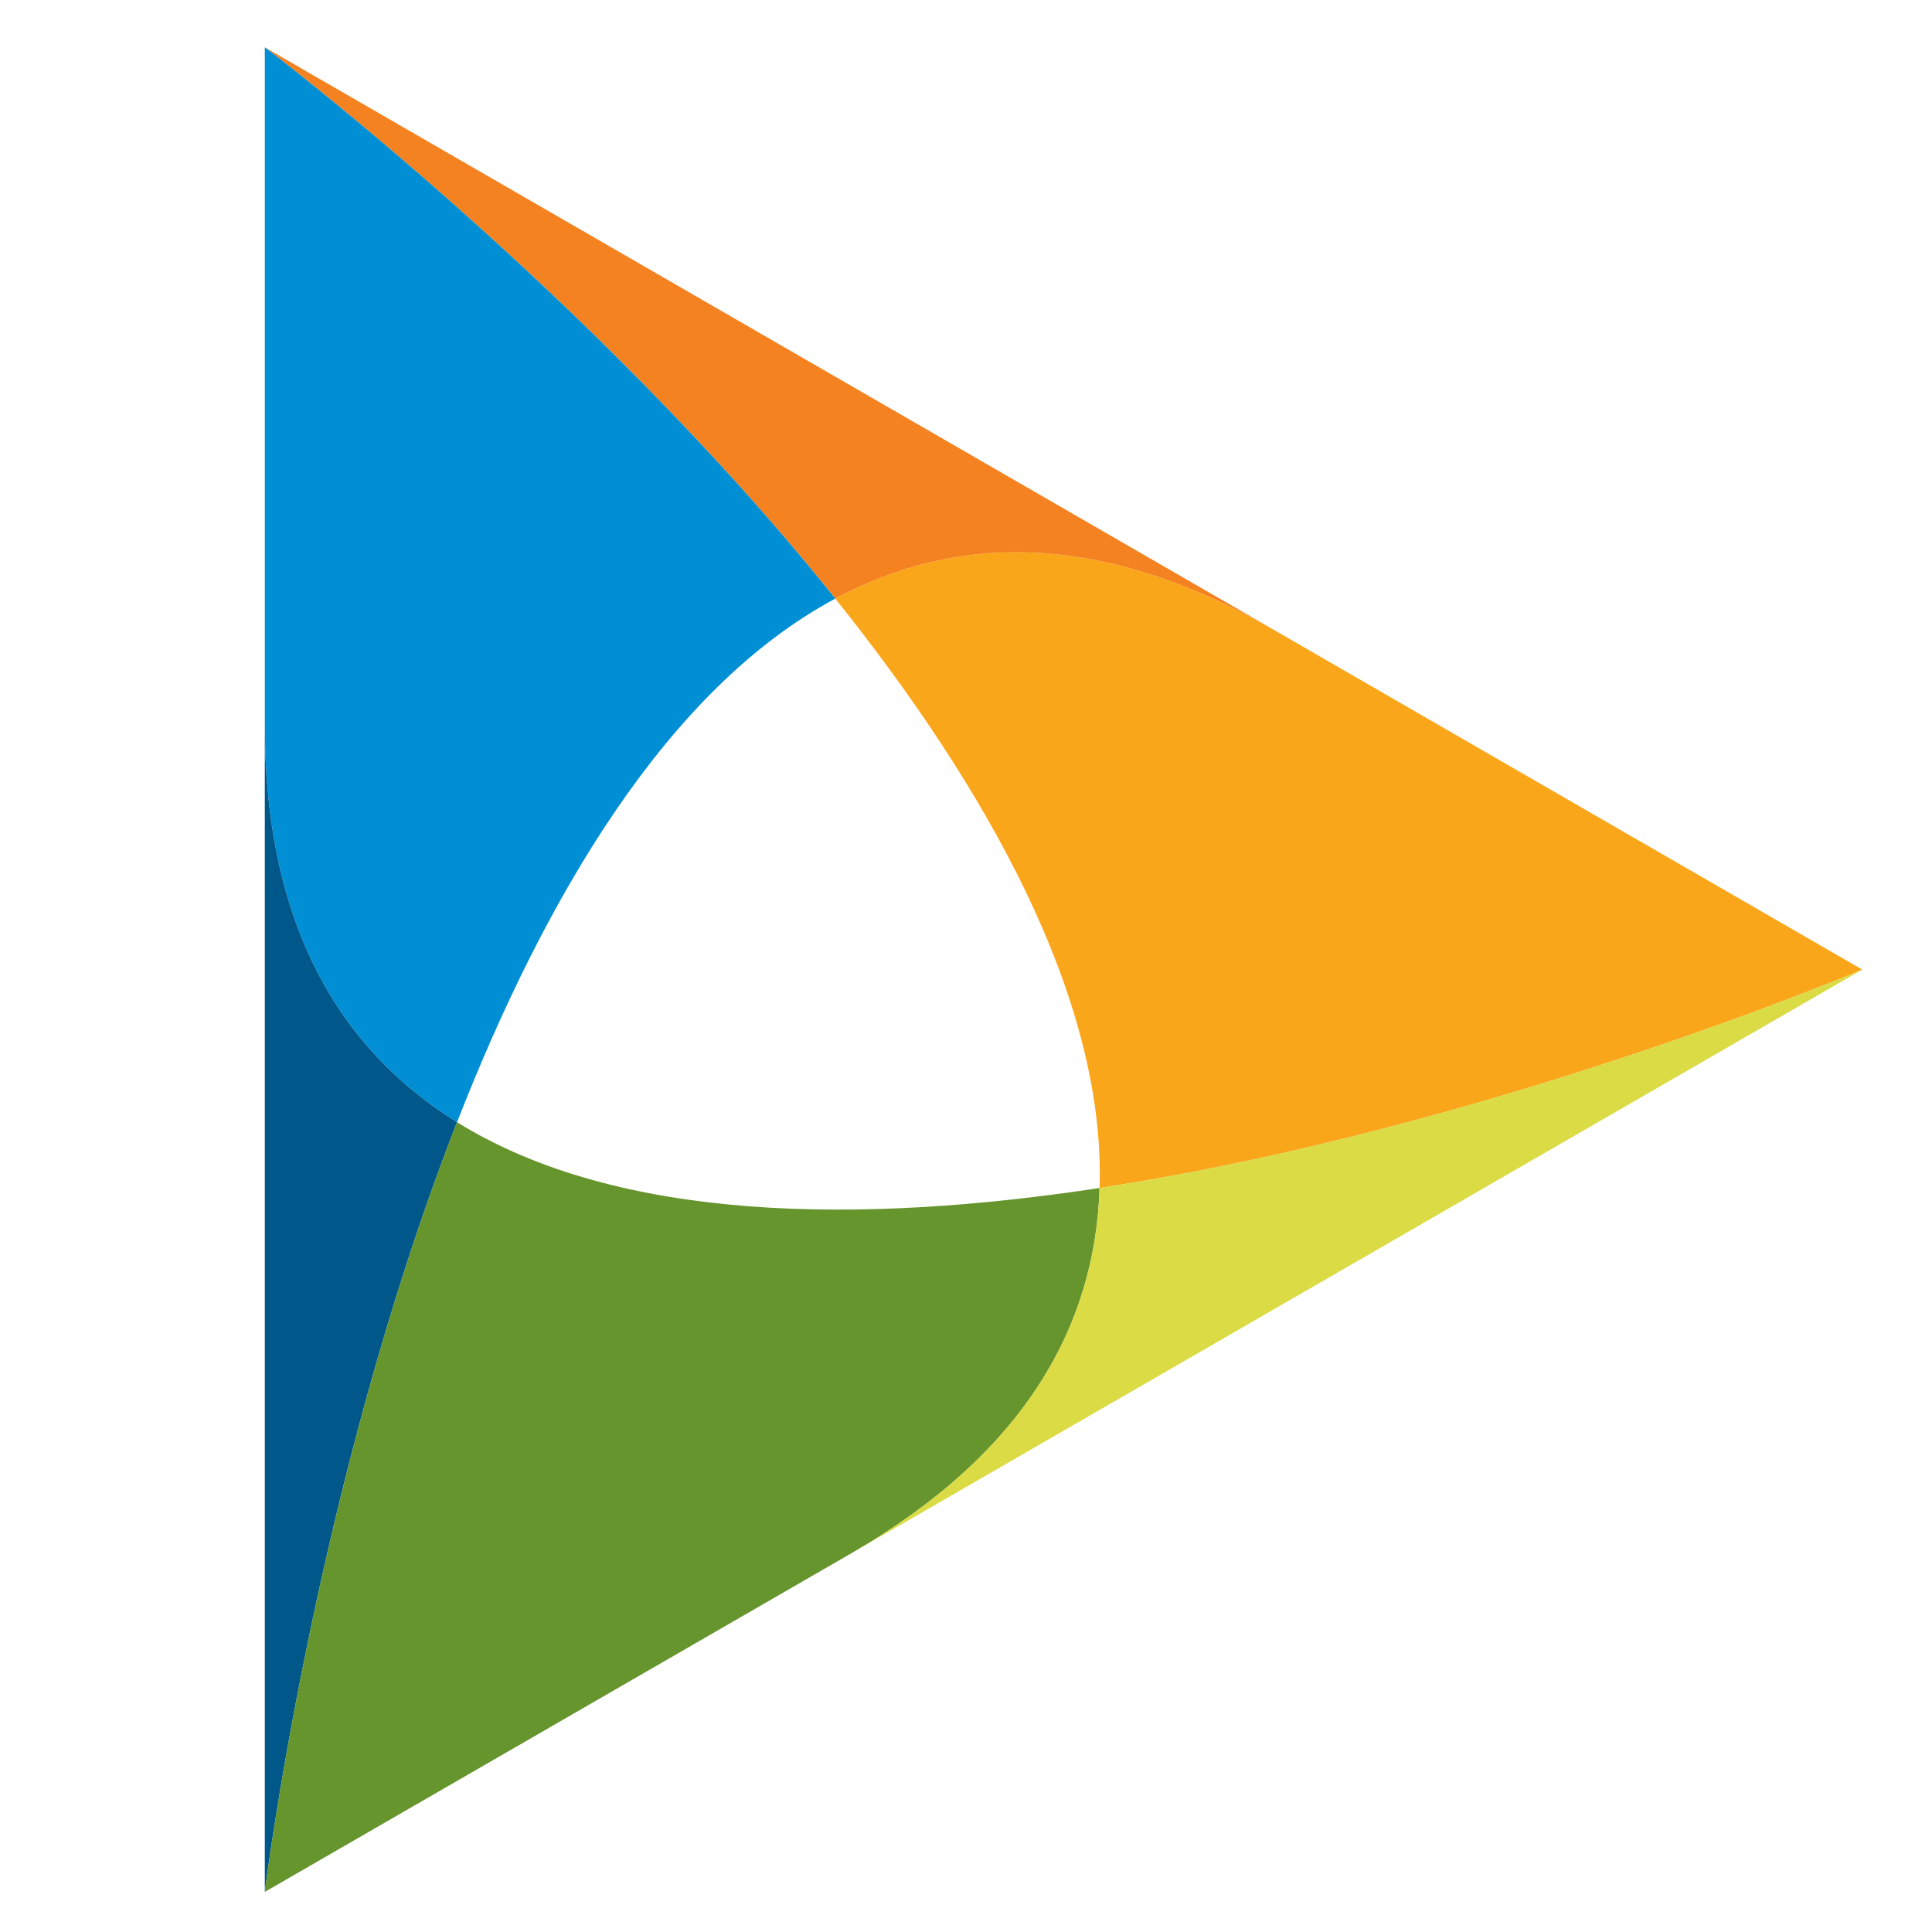
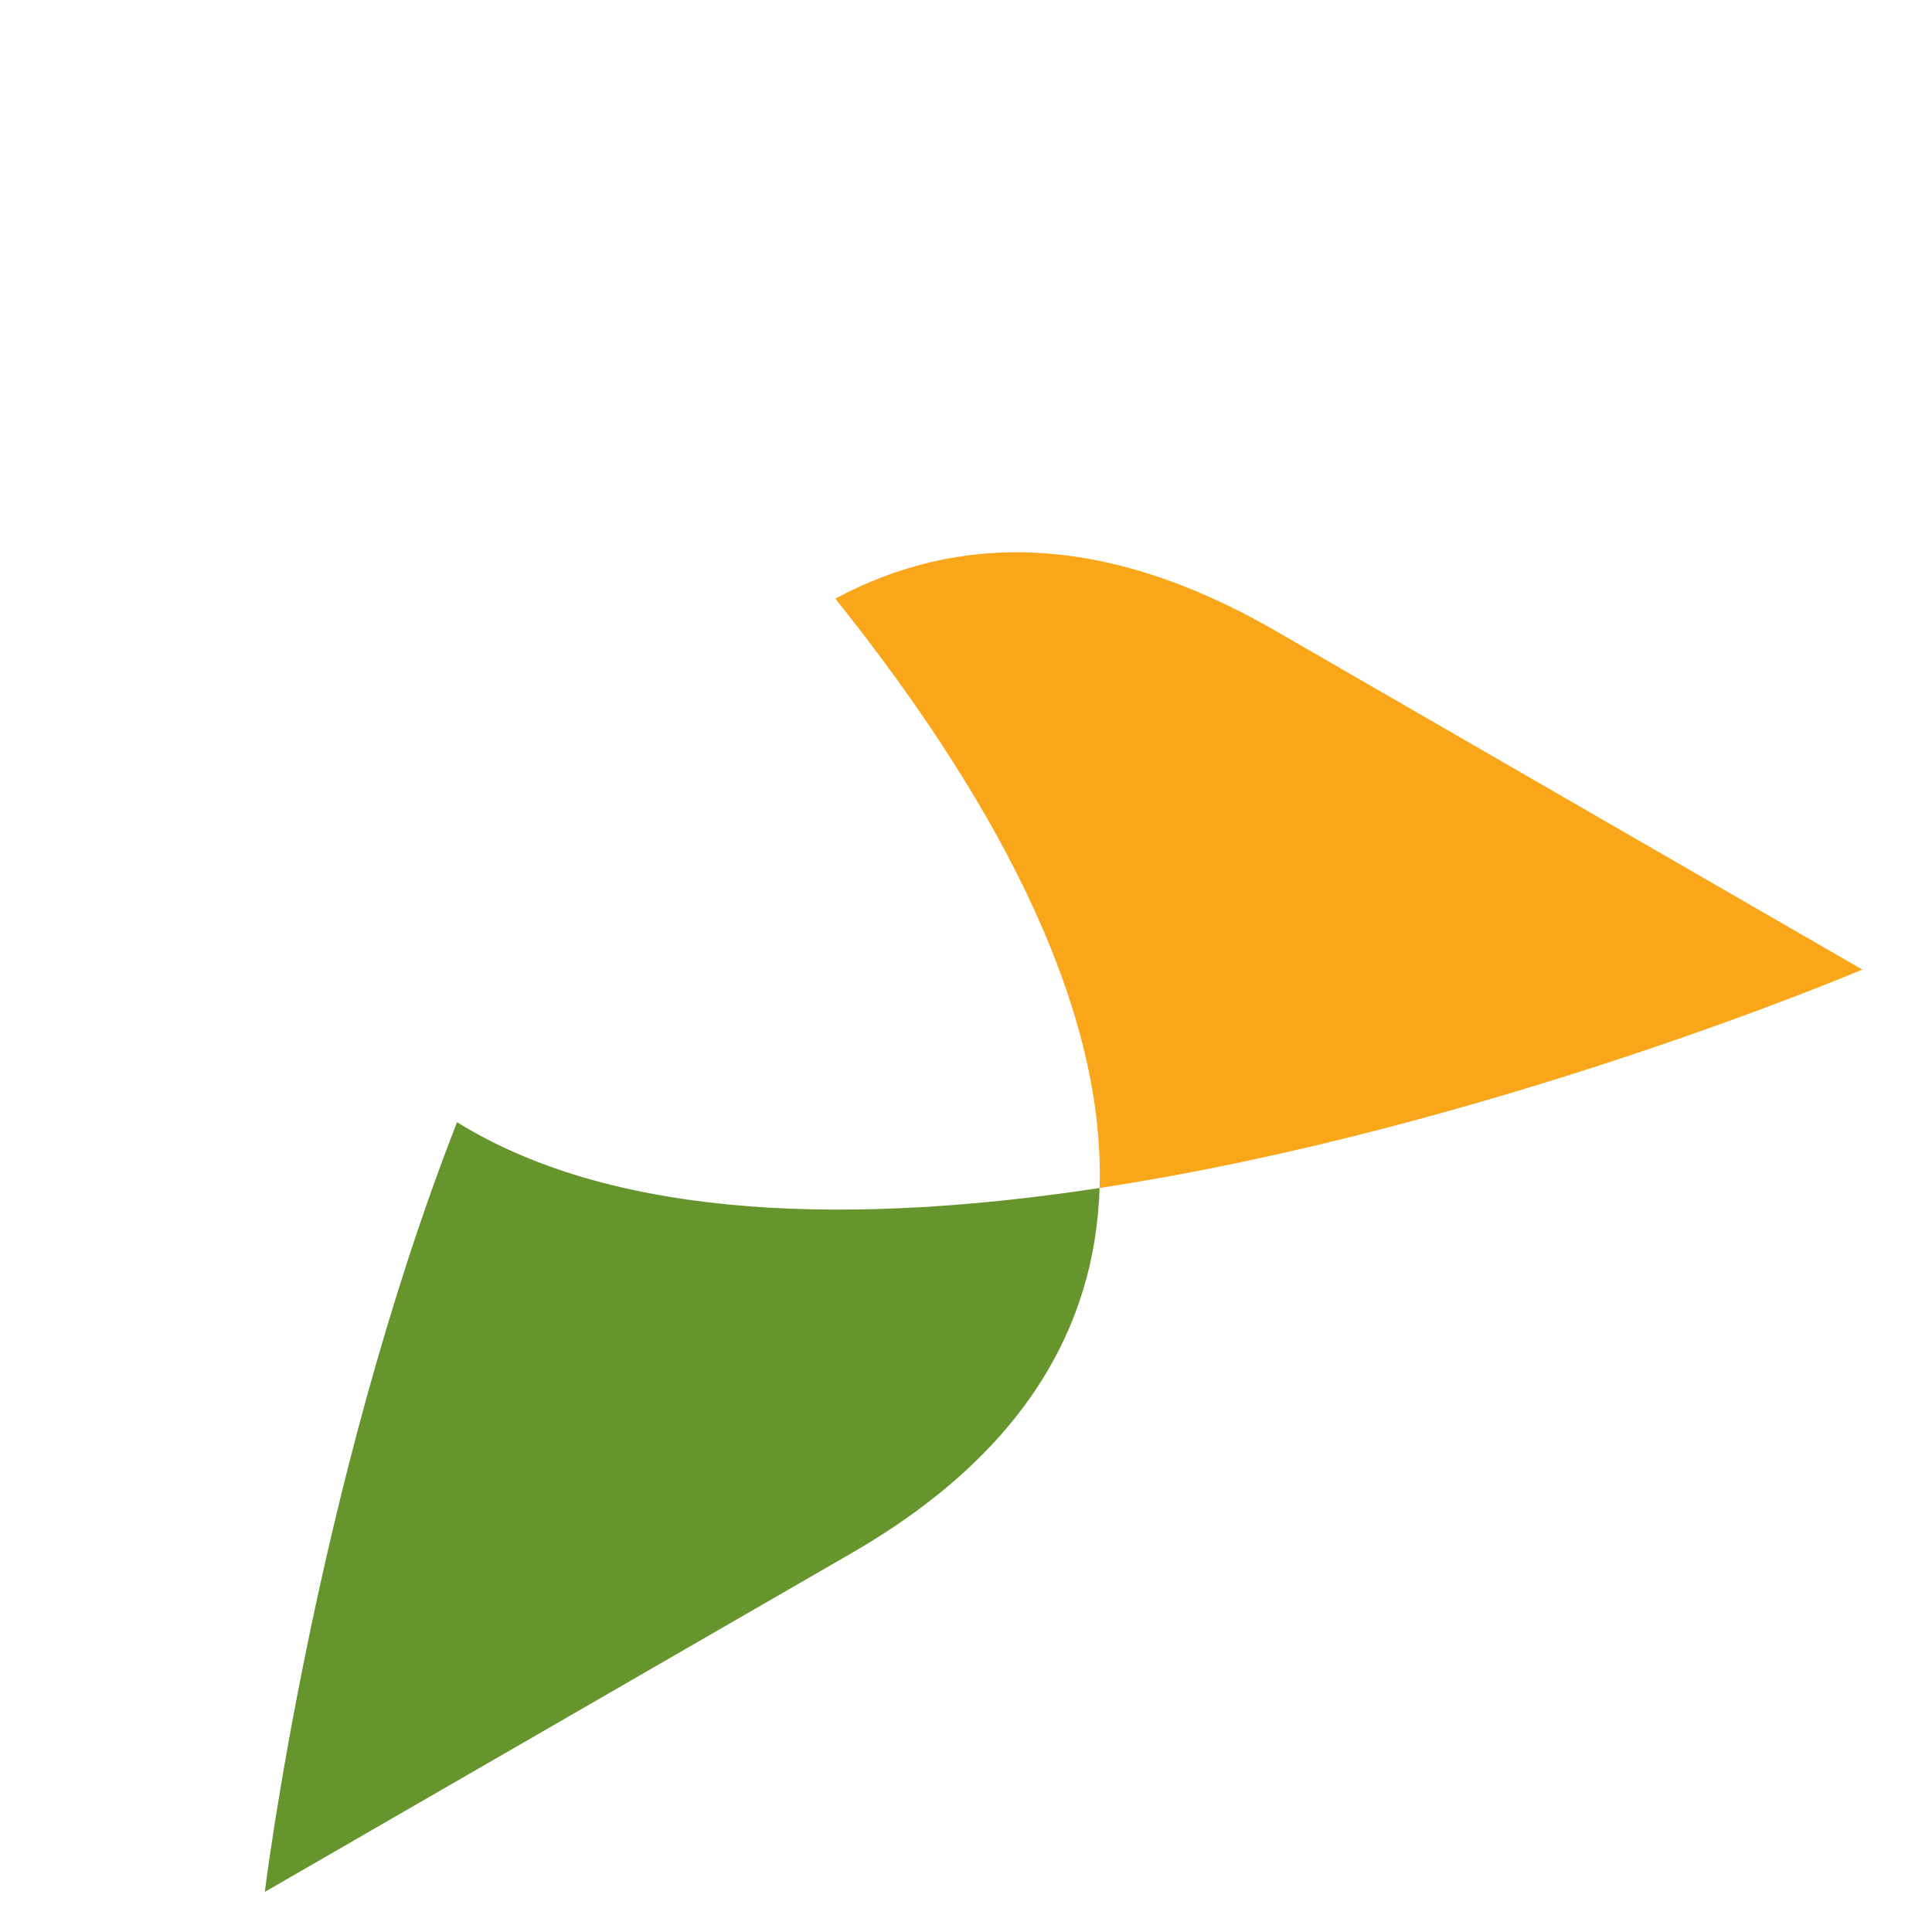
<svg xmlns="http://www.w3.org/2000/svg" id="a" data-name="Layer_1" viewBox="0 0 3899.72 3899.72">
  <path d="M3759.01,1957.12l-1184.71-683.99c-349.06-201.53-642.58-196.47-888.26-64.82,303.92,379.8,545.66,805.48,533.48,1189.61,781.15-119.08,1539.48-440.81,1539.48-440.81h0Z" style="fill: #faa61a; fill-rule: evenodd;" />
-   <path d="M1686.03,1208.31c245.68-131.65,539.2-136.71,888.26,64.82l-427.52-246.83L534.54,95.48s657.79,495.88,1151.49,1112.83h0Z" style="fill: #f58220; fill-rule: evenodd;" />
-   <path d="M922.54,2265.13c176.95-453.1,424.73-875.29,763.49-1056.82C1192.33,591.35,534.54,95.48,534.54,95.48v1367.98c0,403.06,151.15,654.72,388.01,801.67h0Z" style="fill: #008fd5; fill-rule: evenodd;" />
-   <path d="M922.54,2265.13c-236.86-146.94-388.01-398.61-388.01-801.67v493.66s0,1861.64,0,1861.64c0,0,100.54-817.6,388.01-1553.64h0Z" style="fill: #00588a; fill-rule: evenodd;" />
  <path d="M922.54,2265.13c-287.46,736.04-388.01,1553.64-388.01,1553.64l1184.71-683.98c349.06-201.54,491.44-458.27,500.27-736.85-480.87,73.3-970.39,69.81-1296.97-132.8h0Z" style="fill: #66952e; fill-rule: evenodd;" />
-   <path d="M2219.51,2397.92c-8.83,278.59-151.21,535.31-500.27,736.85l427.52-246.83,1612.24-930.83s-758.34,321.72-1539.49,440.81h0Z" style="fill: #dbdb45; fill-rule: evenodd;" />
</svg>